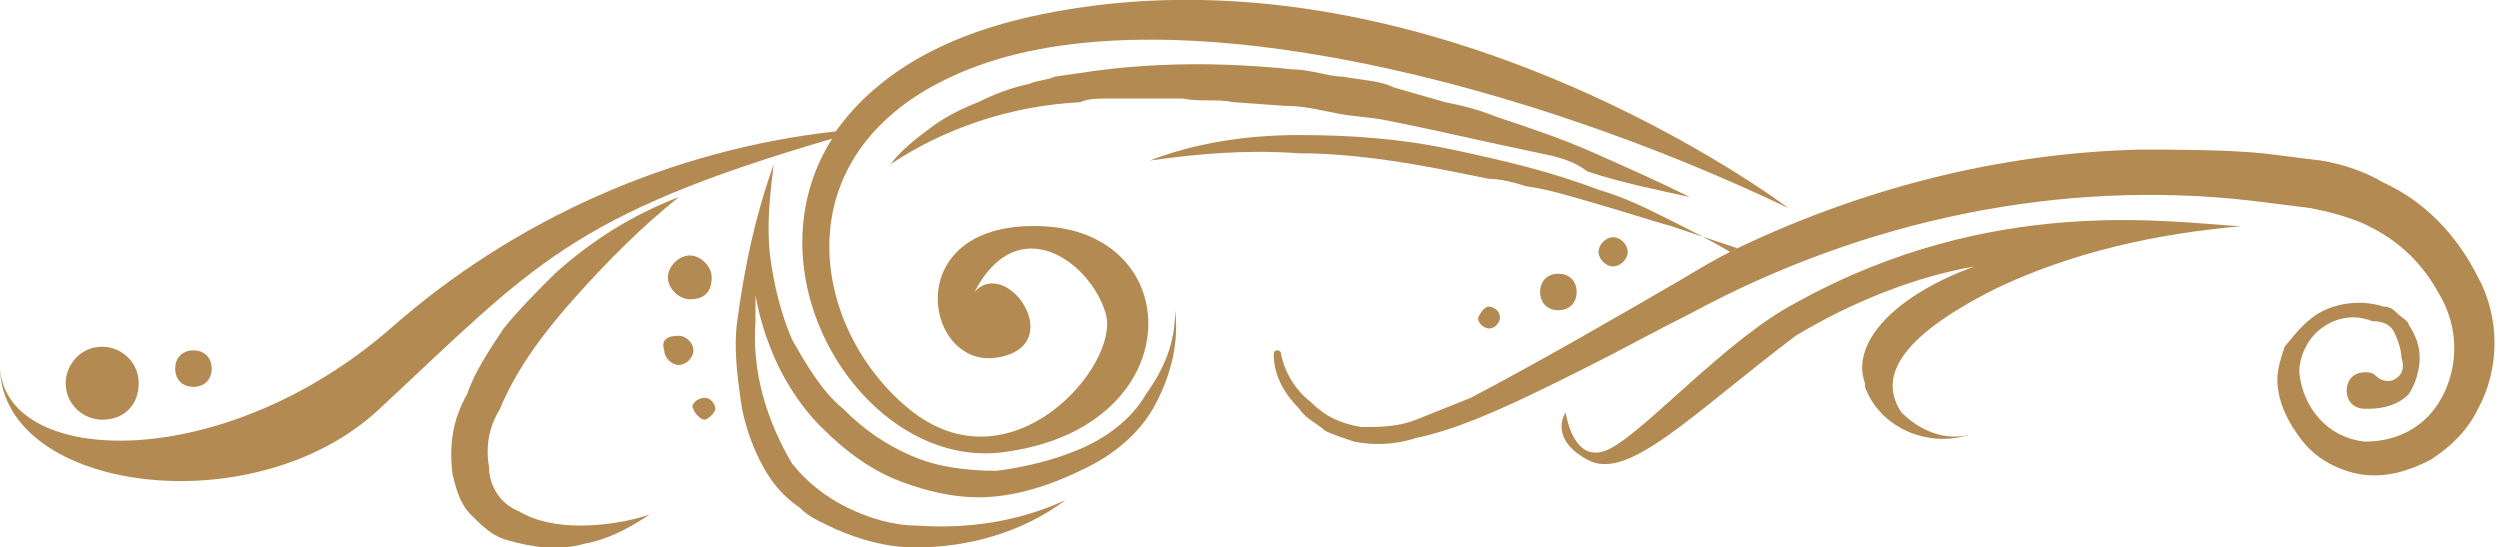
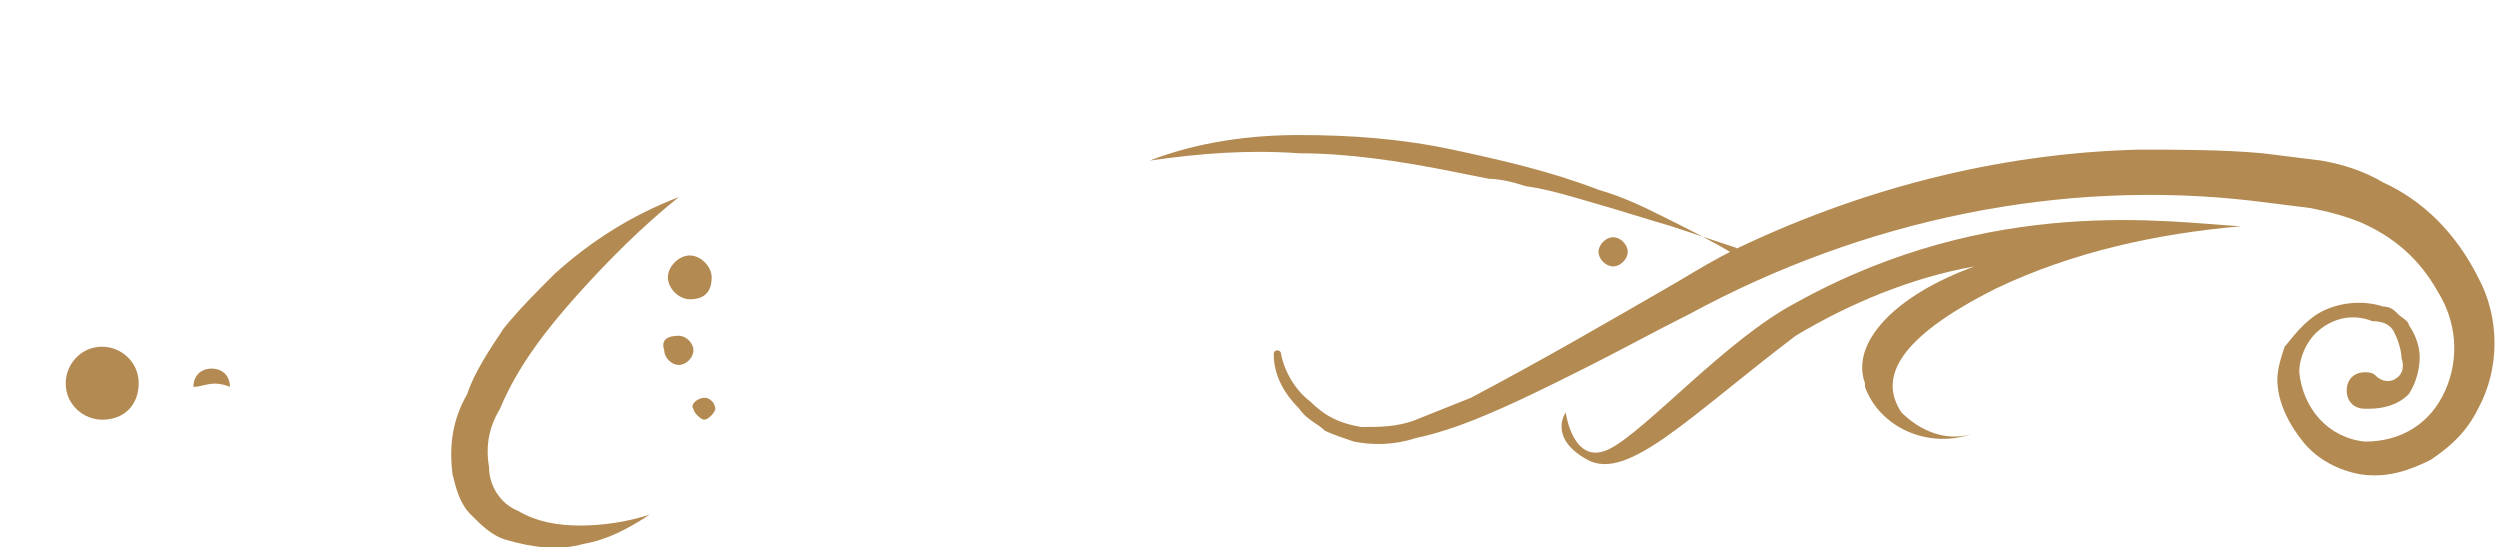
<svg xmlns="http://www.w3.org/2000/svg" version="1.1" id="レイヤー_1" x="0px" y="0px" viewBox="0 0 68.5 15" style="enable-background:new 0 0 68.5 15;" xml:space="preserve">
  <style type="text/css">
	.st0{fill:#B38A51;}
</style>
  <g id="グループ_1754" transform="translate(0)">
    <path id="パス_1422" class="st0" d="M44.1,12.3c1-0.5,3.2-3,5.1-4c5.4-3,10.3-2.2,12.2-2.1c-2.3,0.2-4.6,0.7-6.7,1.7   c-2.8,1.4-3.2,2.5-2.6,3.4c0.5,0.5,1.2,0.8,1.9,0.6c-1.2,0.4-2.5-0.2-2.9-1.3c0,0,0,0,0-0.1c-0.4-1.1,0.8-2.4,3-3.2   c-1.7,0.3-3.4,1-4.9,1.9c-2.9,2.2-4.6,4-5.7,3.4s-0.6-1.3-0.6-1.3S43.1,12.8,44.1,12.3" />
-     <path id="パス_1423" class="st0" d="M10.7,9c3.4-3,7.7-4.9,12.2-5.4c1-1.4,2.7-2.6,5.6-3.2C39.1-1.8,49,5.7,49,5.7   c-7.1-3.4-16.7-5.9-22.2-3.9s-4.7,7.1-1.9,9.4s5.8-1.2,5.4-2.6s-2.4-2.9-3.6-0.6c0.9-1,2.6,1.5,0.6,1.8S24.6,6,28.6,6.2   s4,5.6-1.2,6.2c-3.7,0.4-7-4.8-4.6-8.6c-7.2,2.1-8.2,3.5-12.4,7.4C7,14.4,0.1,13.5,0,10.1C0.2,12.8,6.1,13,10.7,9" />
    <path id="パス_1424" class="st0" d="M13.8,9c0.4-0.5,0.9-1,1.4-1.5c1-0.9,2.1-1.6,3.4-2.1c-1,0.8-1.9,1.7-2.8,2.7   c-0.8,0.9-1.6,1.9-2.1,3.1c-0.3,0.5-0.4,1-0.3,1.6c0,0.5,0.3,1,0.8,1.2c0.5,0.3,1.1,0.4,1.7,0.4c0.6,0,1.3-0.1,1.9-0.3   c-0.6,0.4-1.2,0.7-1.8,0.8c-0.7,0.2-1.4,0.1-2.1-0.1c-0.4-0.1-0.7-0.4-1-0.7c-0.3-0.3-0.4-0.7-0.5-1.1c-0.1-0.8,0-1.5,0.4-2.2   C13,10.2,13.4,9.6,13.8,9" />
-     <path id="パス_1425" class="st0" d="M42.2,4.2l-1.4-0.3c-0.9-0.2-1.8-0.4-2.8-0.6c-0.5-0.1-0.9-0.1-1.4-0.2s-0.9-0.2-1.4-0.2   l-1.4-0.1c-0.5-0.1-0.9,0-1.4-0.1c-0.2,0-0.5,0-0.7,0l-0.7,0l-0.7,0c-0.2,0-0.5,0-0.7,0.1c-1.9,0.1-3.7,0.7-5.2,1.7   c0.3-0.4,0.7-0.7,1.1-1c0.4-0.3,0.8-0.5,1.3-0.7c0.4-0.2,0.9-0.4,1.4-0.5c0.2-0.1,0.5-0.1,0.7-0.2l0.7-0.1c1.9-0.3,3.9-0.3,5.8-0.1   c0.5,0,1,0.2,1.4,0.2c0.5,0.1,1,0.1,1.4,0.3l1.4,0.4c0.5,0.1,0.9,0.2,1.4,0.4c0.9,0.3,1.8,0.6,2.7,1c0.9,0.4,1.8,0.8,2.6,1.2   c-0.9-0.2-1.9-0.4-2.8-0.7C43.1,4.4,42.7,4.3,42.2,4.2" />
    <path id="パス_1426" class="st0" d="M35.6,4.2c-1.4-0.1-2.7,0-4.1,0.2c1.3-0.5,2.7-0.7,4.1-0.7c1.4,0,2.8,0.1,4.2,0.4   c1.4,0.3,2.7,0.6,4,1.1c0.7,0.2,1.3,0.5,1.9,0.8c0.6,0.3,1.2,0.6,1.7,0.9c3.5-1.7,7.3-2.7,11.2-2.8c1.1,0,2.3,0,3.4,0.1l0.8,0.1   l0.8,0.1c0.6,0.1,1.2,0.3,1.7,0.6c1.1,0.5,2,1.4,2.6,2.6c0.6,1.1,0.6,2.5,0,3.6c-0.3,0.6-0.7,1-1.3,1.4c-0.6,0.3-1.2,0.5-1.9,0.4   c-0.6-0.1-1.2-0.4-1.6-0.9c-0.4-0.5-0.7-1.1-0.7-1.7c0-0.3,0.1-0.6,0.2-0.9C63,9,63.2,8.8,63.5,8.6c0.5-0.3,1.2-0.4,1.8-0.2   c0.2,0,0.3,0.1,0.4,0.2C65.8,8.7,66,8.8,66,8.9c0.2,0.3,0.3,0.6,0.3,0.9c0,0.3-0.1,0.7-0.3,1c-0.3,0.3-0.7,0.4-1.1,0.4h-0.1   c-0.3,0-0.5-0.2-0.5-0.5s0.2-0.5,0.5-0.5c0.1,0,0.2,0,0.3,0.1c0.1,0.1,0.3,0.2,0.5,0.1c0.2-0.1,0.3-0.3,0.2-0.6   c0-0.2-0.1-0.5-0.2-0.7c-0.1-0.2-0.3-0.3-0.6-0.3c-0.5-0.2-1-0.1-1.4,0.2c-0.4,0.3-0.6,0.8-0.6,1.2c0.1,1,0.8,1.8,1.8,1.9   c1,0,1.8-0.5,2.2-1.4c0.4-0.9,0.3-1.9-0.2-2.7c-0.5-0.9-1.2-1.5-2.1-1.9c-0.5-0.2-0.9-0.3-1.4-0.4l-0.8-0.1l-0.8-0.1   C56.5,4.9,51.1,6,46.3,8.6c-1,0.5-1.9,1-2.9,1.5s-2,1-3,1.4c-0.5,0.2-1.1,0.4-1.6,0.5c-0.6,0.2-1.2,0.2-1.7,0.1   c-0.3-0.1-0.6-0.2-0.8-0.3c-0.2-0.2-0.5-0.3-0.7-0.6c-0.4-0.4-0.7-0.9-0.7-1.5c0,0,0-0.1,0.1-0.1c0,0,0.1,0,0.1,0.1v0   c0.1,0.5,0.4,1,0.8,1.3c0.4,0.4,0.8,0.6,1.4,0.7c0.5,0,1,0,1.5-0.2c0.5-0.2,1-0.4,1.5-0.6c1.9-1,3.8-2.1,5.7-3.2   c0.5-0.3,1-0.6,1.6-0.9c-0.6-0.2-1.2-0.4-1.8-0.6c-0.7-0.2-1.3-0.4-2-0.6c-0.7-0.2-1.3-0.4-2-0.5c-0.3-0.1-0.7-0.2-1-0.2l-1-0.2   C38.3,4.4,36.9,4.2,35.6,4.2" />
-     <path id="パス_1427" class="st0" d="M21.2,4.5C21.1,5.3,21,6.2,21.1,7c0.1,0.8,0.3,1.6,0.6,2.3c0.4,0.7,0.8,1.4,1.4,1.9   c0.6,0.6,1.2,1,1.9,1.3c0.7,0.3,1.5,0.4,2.3,0.4c0.8-0.1,1.6-0.3,2.3-0.6c0.7-0.3,1.4-0.8,1.8-1.5c0.5-0.7,0.8-1.4,0.8-2.3   c0.1,0.9-0.1,1.7-0.5,2.5c-0.4,0.8-1.1,1.4-1.9,1.8c-0.8,0.4-1.6,0.7-2.5,0.8c-0.9,0.1-1.8-0.1-2.6-0.4c-0.8-0.3-1.5-0.8-2.2-1.5   c-0.6-0.6-1.1-1.4-1.4-2.2c-0.2-0.5-0.3-0.9-0.4-1.4c0,0.2,0,0.4,0,0.7c-0.1,1.4,0.3,2.7,1,3.9c0.4,0.5,0.9,0.9,1.5,1.2   c0.6,0.3,1.3,0.5,1.9,0.5c1.4,0.1,2.8-0.1,4.1-0.7c-1.2,0.9-2.7,1.3-4.1,1.3c-0.8,0-1.5-0.2-2.2-0.5c-0.4-0.2-0.7-0.3-1-0.6   c-0.3-0.2-0.6-0.5-0.8-0.8c-0.4-0.6-0.7-1.4-0.8-2.1c-0.1-0.7-0.2-1.5-0.1-2.2C20.4,7.3,20.7,5.9,21.2,4.5" />
    <path id="パス_1428" class="st0" d="M44.6,6.9c0,0.2-0.2,0.4-0.4,0.4c-0.2,0-0.4-0.2-0.4-0.4s0.2-0.4,0.4-0.4l0,0   C44.4,6.5,44.6,6.7,44.6,6.9" />
-     <path id="パス_1429" class="st0" d="M43.2,8c0,0.3-0.2,0.5-0.5,0.5c-0.3,0-0.5-0.2-0.5-0.5c0-0.3,0.2-0.5,0.5-0.5l0,0   C43,7.5,43.2,7.7,43.2,8" />
-     <path id="パス_1430" class="st0" d="M40.8,8.4c0.1,0,0.3,0.1,0.3,0.3c0,0.1-0.1,0.3-0.3,0.3c-0.1,0-0.3-0.1-0.3-0.3c0,0,0,0,0,0   C40.6,8.5,40.7,8.4,40.8,8.4" />
    <path id="パス_1431" class="st0" d="M18.9,8.2c-0.3,0-0.6-0.3-0.6-0.6S18.6,7,18.9,7s0.6,0.3,0.6,0.6C19.5,8,19.3,8.2,18.9,8.2   L18.9,8.2" />
    <path id="パス_1432" class="st0" d="M18.6,9.2c0.2,0,0.4,0.2,0.4,0.4c0,0.2-0.2,0.4-0.4,0.4c-0.2,0-0.4-0.2-0.4-0.4v0   C18.1,9.3,18.3,9.2,18.6,9.2" />
    <path id="パス_1433" class="st0" d="M19.3,10.9c0.2,0,0.3,0.2,0.3,0.3s-0.2,0.3-0.3,0.3s-0.3-0.2-0.3-0.3l0,0   C18.9,11.1,19.1,10.9,19.3,10.9" />
    <path id="パス_1434" class="st0" d="M2.8,11.5c-0.5,0-1-0.4-1-1c0-0.5,0.4-1,1-1c0.5,0,1,0.4,1,1v0C3.8,11.1,3.4,11.5,2.8,11.5" />
-     <path id="パス_1435" class="st0" d="M5.3,10.6c-0.3,0-0.5-0.2-0.5-0.5c0-0.3,0.2-0.5,0.5-0.5c0.3,0,0.5,0.2,0.5,0.5   C5.8,10.4,5.6,10.6,5.3,10.6L5.3,10.6" />
+     <path id="パス_1435" class="st0" d="M5.3,10.6c0-0.3,0.2-0.5,0.5-0.5c0.3,0,0.5,0.2,0.5,0.5   C5.8,10.4,5.6,10.6,5.3,10.6L5.3,10.6" />
  </g>
</svg>